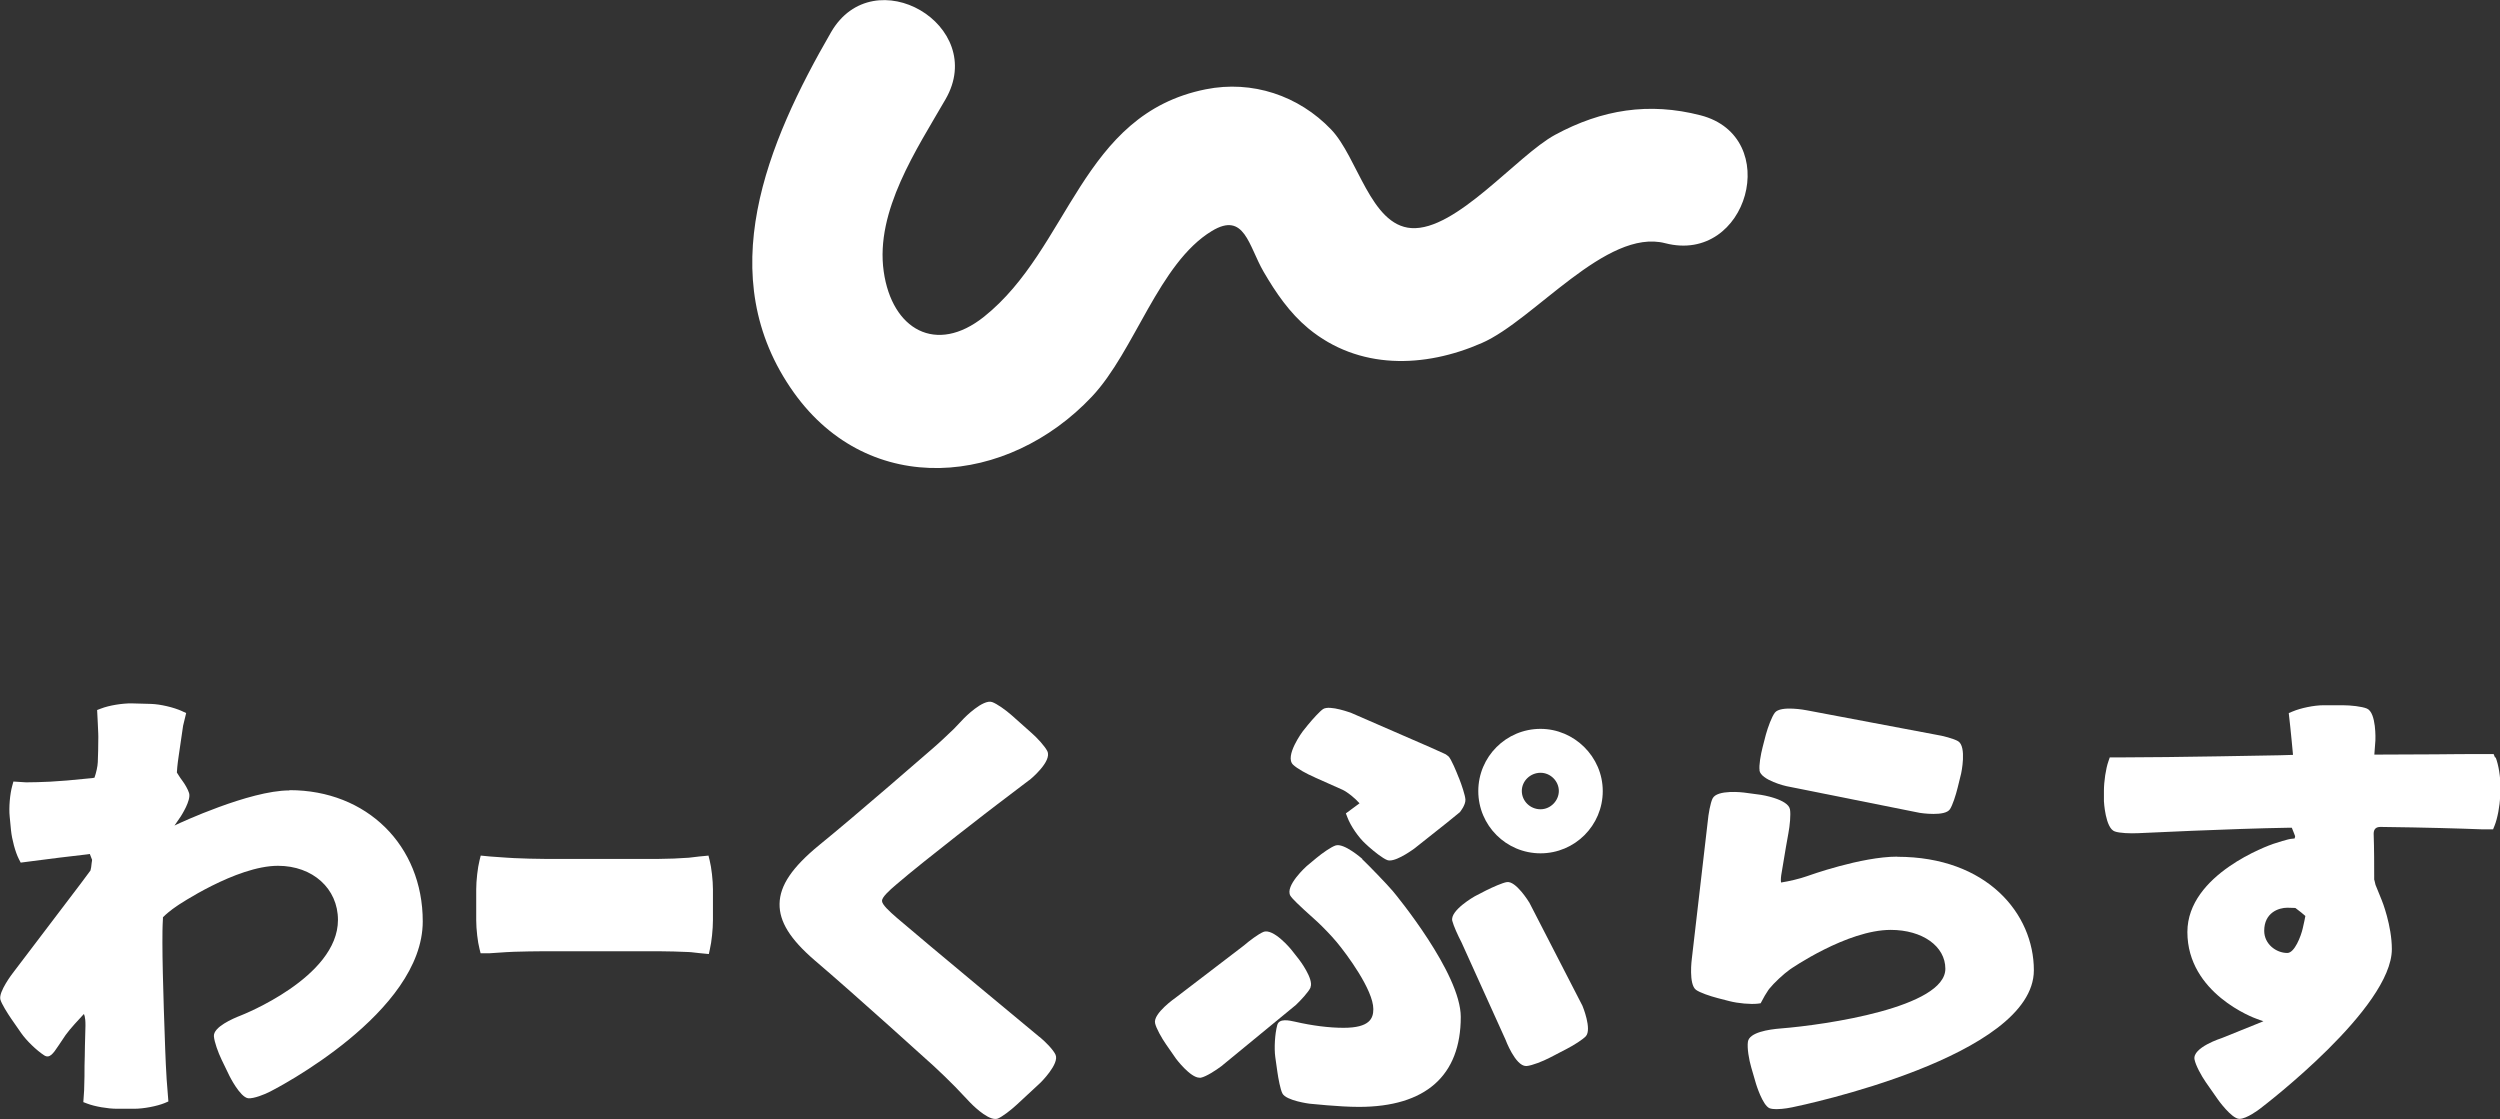
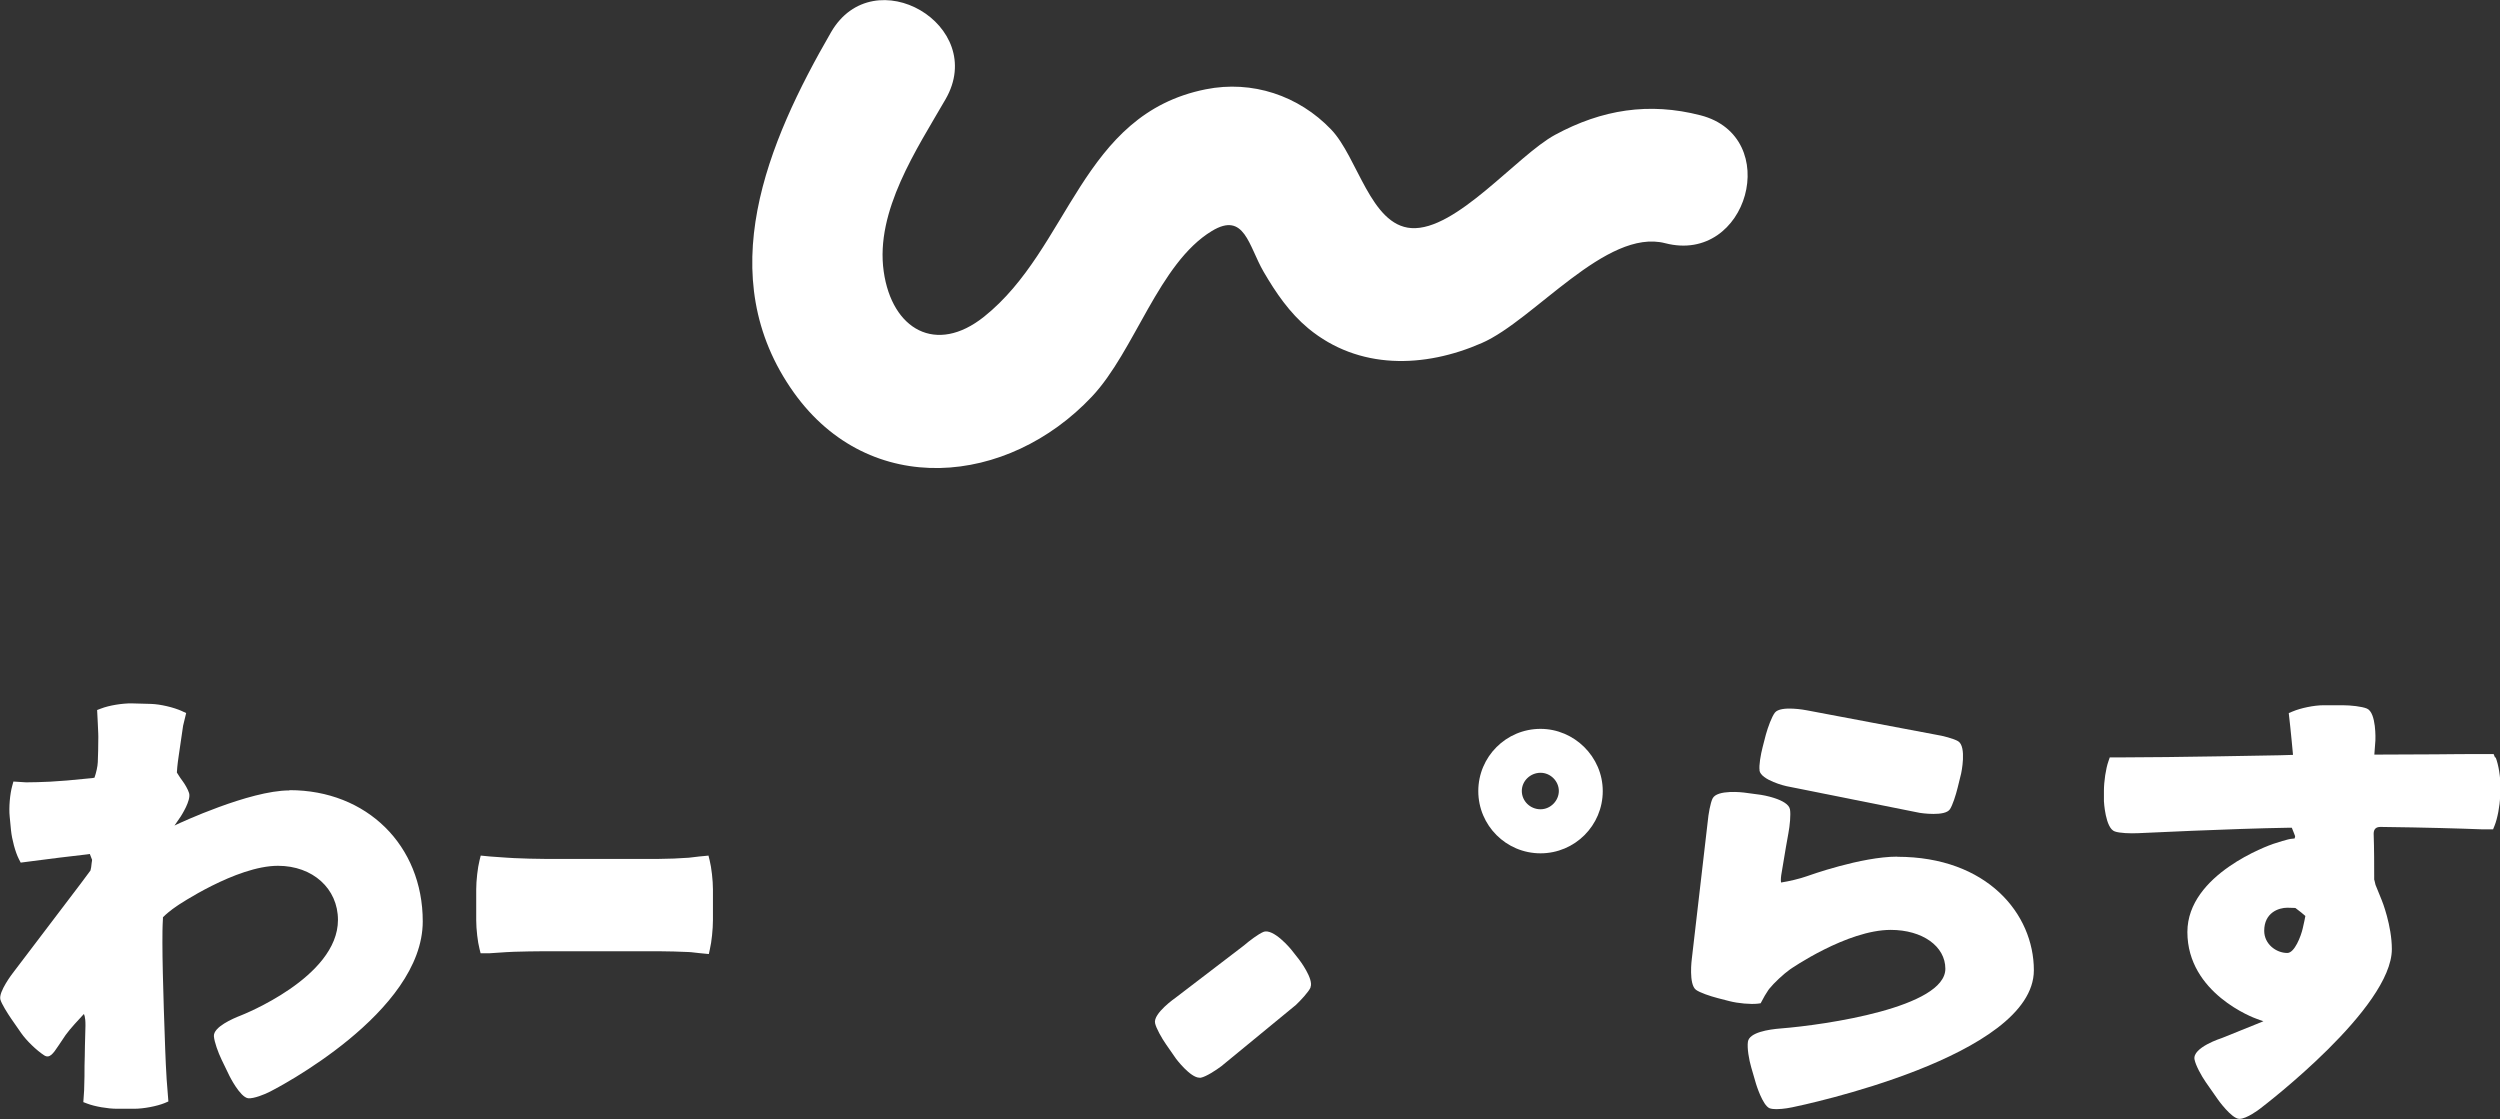
<svg xmlns="http://www.w3.org/2000/svg" id="b" viewBox="0 0 188.41 84.35">
  <rect x="0" y="0" width="188.41" height="84.35" fill="#333333" stroke="none" />
  <defs>
    <style>.d{fill:#fff;}</style>
  </defs>
  <g id="c">
    <path class="d" d="M62.63,2.43c-4.8,8.31-9.06,18.39-2.8,27.16,5.73,8.02,16.12,7.03,22.46.3,3.23-3.43,5.04-10.06,9.04-12.48,2.47-1.5,2.77,1.13,3.9,3.07.92,1.58,1.95,3.09,3.37,4.27,3.8,3.14,8.75,3,13.08,1.1,3.94-1.72,9.37-8.67,13.82-7.52,6.23,1.61,8.89-8.03,2.66-9.64-3.88-1-7.43-.44-10.96,1.47-2.86,1.55-7.46,7.26-10.84,7.03-3.07-.21-4.04-5.34-6.04-7.43-2.45-2.56-5.95-3.73-9.45-3.03-9.42,1.88-10.23,11.97-16.71,17.14-3.61,2.88-6.94.97-7.56-3.41-.65-4.56,2.5-9.23,4.66-12.98,3.22-5.58-5.41-10.62-8.63-5.05h0Z" />
    <path class="d" d="M21.8,59.57c-2.99,0-8.31,2.48-8.53,2.59-.04.02-.08.04-.12.06.18-.26.37-.55.48-.7,0-.01.79-1.2.62-1.75-.08-.27-.31-.67-.52-.95-.16-.2-.37-.56-.4-.6,0-.1.04-.61.14-1.27,0,0,.2-1.36.33-2.26l.23-.95-.32-.15c-.61-.28-1.63-.52-2.32-.54l-1.46-.04c-.7-.01-1.71.15-2.32.39l-.29.11.05.99c.04.73.04,1.03.04,1.04,0,.62-.02,1.48-.04,1.9-.01.31-.12.8-.25,1.17l-.17.03c-.67.07-1.31.13-1.88.18l-1.29.09c-.7.03-1.28.05-1.81.05l-.96-.06-.09.33c-.17.61-.26,1.62-.19,2.31l.1,1.04c.07.68.32,1.63.59,2.16l.14.27.85-.11c1.33-.18,2.84-.36,4.15-.51l.21-.03c.07.19.14.35.17.44,0,.06-.02.14-.03.22-.02.18-.04.34-.04.34,0,.03-.02.12-.03.14l-.02.1s-.34.45-.72.97l-5.14,6.77s-1.09,1.41-.93,1.99c.09.33.54,1.04.82,1.45l.75,1.08c.39.56,1.15,1.3,1.74,1.68.4.25.67-.14,1.07-.74.36-.54.53-.79.53-.79.34-.48,1.01-1.19,1.38-1.59,0,0,.13.16.12.89-.02.51-.03,1.01-.04,1.53,0,.48-.02.96-.03,1.48,0,.39,0,1.14-.03,1.85l-.06.89.29.11c.57.22,1.55.39,2.24.39h1.32c.69,0,1.69-.19,2.28-.43l.28-.12-.13-1.66c-.04-.62-.09-1.65-.11-2.28,0-.05-.21-5.48-.21-8.01,0-.61,0-1.18.04-1.84v-.09c.18-.19.59-.54,1.05-.85.04-.03,4.47-3.03,7.62-3.03,2.62,0,4.52,1.72,4.52,4.08,0,4.34-7.25,7.17-7.32,7.2-.62.24-2.07.87-2.03,1.56.03.43.32,1.23.58,1.77l.59,1.22s.79,1.6,1.41,1.69c.42.04,1.25-.29,1.67-.51.47-.24,11.49-5.93,11.49-12.82,0-5.73-4.22-9.89-10.03-9.89Z" />
    <path class="d" d="M53.41,64.48l-.73.07c-.54.07-.76.09-.76.09-.62.05-1.63.09-2.25.09h-8.65c-.62,0-1.64-.03-2.27-.06,0,0-.93-.05-1.8-.12l-.72-.07-.09.36c-.14.55-.25,1.53-.25,2.19v2.33c0,.66.11,1.63.25,2.16l.08.32h.69c.86-.07,1.82-.11,1.82-.11.62-.02,1.65-.04,2.27-.04h8.65c.62,0,1.64.03,2.27.06.01,0,.23.01.78.08l.72.07.08-.37c.13-.54.23-1.52.23-2.18v-2.33c0-.66-.11-1.64-.25-2.19l-.09-.36Z" />
-     <path class="d" d="M78.34,78.15c-.09-.07-8.67-7.19-10.74-8.97-.6-.52-1.13-1.01-1.13-1.29,0-.27.52-.76,1.09-1.24,2.1-1.81,7.5-5.96,7.56-6,.46-.35,1.78-1.35,2.37-1.8l.14-.1s1.68-1.37,1.3-2.14c-.19-.38-.76-1-1.21-1.39l-1.46-1.3c-.45-.4-1.12-.88-1.49-1.01-.69-.24-2.1,1.2-2.11,1.21-.42.45-.77.81-.77.81-.45.44-1.19,1.13-1.66,1.53-.06.05-5.8,5.05-8.48,7.22-2.05,1.68-2.98,3.05-3,4.44-.02,1.34.79,2.65,2.63,4.24,3.06,2.6,8.94,7.94,9,7.99.46.42,1.18,1.12,1.62,1.57l1.13,1.19c.05.05,1.17,1.22,1.88,1.22.07,0,.13-.01.19-.03.34-.14.99-.64,1.42-1.04l1.79-1.66s1.45-1.42,1.14-2.11c-.16-.36-.72-.94-1.2-1.34Z" />
-     <path class="d" d="M99.07,58.58l2.13.95c.4.2.91.62,1.26,1.01-.06.05-.14.1-.23.17l-.8.59.12.31c.24.64.84,1.51,1.36,1.98l.25.23c.37.33,1.04.87,1.39,1,.05.02.12.03.18.03.66,0,1.84-.89,1.86-.9l2.46-1.95c.51-.41.94-.76.97-.79,0,0,.44-.53.42-.95-.02-.33-.29-1.12-.47-1.58l-.06-.14c-.12-.31-.54-1.35-.75-1.54-.15-.13-.26-.19-.35-.22-.12-.05-.53-.24-1.02-.46l-5.93-2.58s-1.65-.63-2.15-.3c-.25.17-.76.73-1.14,1.19l-.4.5s-1.38,1.86-.72,2.5c.31.3,1.06.71,1.61.94Z" />
    <path class="d" d="M98.76,74.41c.28-.61-.85-2.09-.86-2.1l-.59-.75s-1.35-1.65-2.11-1.32c-.36.15-1.03.65-1.46,1.02l-5.14,3.93s-1.71,1.18-1.55,1.92c.08.38.49,1.11.83,1.6l.75,1.08s1.07,1.43,1.77,1.43c.03,0,.06,0,.1,0,.4-.08,1.14-.56,1.55-.87l5.61-4.61c.36-.34.95-.97,1.11-1.32Z" />
-     <path class="d" d="M115.24,68s-1-1.65-1.69-1.52c-.31.05-1.04.37-1.56.63l-.85.44s-1.88,1.06-1.69,1.85c.09.36.43,1.12.69,1.61l3.32,7.34s.74,1.99,1.55,1.99c.01,0,.03,0,.04,0,.43-.04,1.23-.36,1.75-.63l1.29-.67c.54-.28,1.2-.7,1.43-.95h0c.46-.53-.24-2.25-.26-2.29l-4.02-7.81Z" />
    <path class="d" d="M116.1,54.93c-2.59,0-4.69,2.1-4.69,4.69s2.1,4.69,4.69,4.69,4.69-2.1,4.69-4.69-2.15-4.69-4.69-4.69ZM116.1,60.99c-.78,0-1.41-.62-1.41-1.38s.65-1.37,1.41-1.37,1.38.64,1.38,1.37-.62,1.38-1.38,1.38Z" />
-     <path class="d" d="M102.67,64.73s-1.39-1.23-2.02-1.01c-.33.11-.98.56-1.45.95l-.72.6s-1.67,1.49-1.23,2.24c.13.21.58.66,1.81,1.76l.22.2c.4.37,1.06,1.05,1.45,1.52.77.92,2.77,3.62,2.77,5.06,0,.7-.27,1.41-2.24,1.41-1.09,0-2.36-.16-3.66-.46-.45-.1-1.2-.27-1.34.25-.18.67-.24,1.73-.15,2.41l.16,1.13c.07.49.22,1.31.38,1.62.28.54,2.03.77,2.05.77.09,0,2.19.24,3.71.24,5.03,0,7.68-2.35,7.68-6.78,0-3.29-4.9-9.22-5.11-9.47-.41-.49-1.87-2-2.32-2.42Z" />
    <path class="d" d="M132.6,58.06c.11.74,2.01,1.19,2.04,1.19l10.04,2.01s.5.08,1.03.08,1.06-.07,1.25-.36c.19-.29.44-1.05.58-1.63l.26-1.06s.44-2.02-.23-2.43c-.34-.2-1.15-.41-1.72-.5l-9.69-1.83s-1.96-.39-2.4.18c-.23.3-.52,1.08-.68,1.66l-.24.93c-.15.58-.29,1.39-.23,1.76h0Z" />
    <path class="d" d="M142.99,64.56c-2.72,0-6.66,1.42-6.83,1.48-.5.18-1.34.38-1.93.47-.02-.09-.03-.26.01-.55.22-1.4.54-3.16.54-3.16.11-.58.19-1.41.12-1.8-.13-.78-2.18-1.1-2.2-1.1l-1.27-.17s-2.04-.26-2.37.46c-.16.34-.31,1.16-.36,1.74l-1.2,10.35s-.25,1.91.32,2.32c.29.21,1.05.47,1.63.62l.89.23c.66.17,1.6.25,2.13.19l.22-.03.31-.57c.24-.39.32-.5.33-.51.37-.46,1.09-1.13,1.57-1.47.04-.03,4.3-2.98,7.59-2.98,2.39,0,4.12,1.23,4.12,2.93,0,2.9-8.98,4.23-12.43,4.5-.87.07-2.35.29-2.45,1-.07.48.08,1.35.25,1.93l.36,1.24s.49,1.62,1.02,1.84c.13.05.32.07.52.07.52,0,1.16-.13,1.19-.14.74-.15,18.21-3.81,18.21-10.33,0-4.25-3.53-8.55-10.29-8.55Z" />
    <path class="d" d="M188.04,57.1l-.11-.27h-.83c-.94,0-2.22,0-3.59.02-1.53,0-3.16.02-4.57.02.01-.22.04-.62.08-1.07,0-.02.09-2.09-.64-2.4-.38-.16-1.22-.25-1.82-.25h-1.46c-.69,0-1.71.21-2.32.47l-.29.12.11,1c.07.64.11,1.09.11,1.09.04.48.08.9.1,1.06-.22,0-.6.02-1.01.03-.08,0-8.17.16-11.92.16h-.88l-.1.29c-.2.56-.34,1.54-.34,2.23v.78s.1,2.04.82,2.28c.36.13,1.16.16,1.78.13.07,0,6.95-.34,11.33-.41h.23c.15.36.24.61.25.64,0,.04-.02.11-.04.17-.07.01-.14.02-.18.02-.27,0-1.25.33-1.44.39-.26.09-6.46,2.27-6.46,6.64,0,4.62,5.02,6.48,5.24,6.55.19.07.35.13.49.17-.04.02-.08.04-.13.06l-3,1.21s-2.25.71-2.06,1.62c.09.45.51,1.22.85,1.71l.93,1.33s1,1.4,1.58,1.43h.03c.53,0,1.44-.68,1.54-.76.41-.31,9.94-7.61,9.94-12.03,0-1.76-.73-3.63-.77-3.71-.16-.41-.33-.8-.41-1.01l-.05-.12s-.03-.11-.04-.17c-.02-.11-.06-.24-.06-.22,0-1.09,0-2.28-.04-3.47,0-.34.17-.51.51-.51,3.45.04,6.04.12,7.62.18h.87l.11-.27c.22-.54.4-1.51.42-2.2l.02-.74c.02-.69-.14-1.67-.36-2.22ZM173.74,69.04c-.03.18-.1.51-.2.94-.13.57-.61,1.84-1.16,1.84-.84,0-1.74-.67-1.74-1.67,0-1.37,1.09-1.74,1.74-1.74.45,0,.61.03.61.02.32.23.6.47.76.61Z" />
  </g>
</svg>